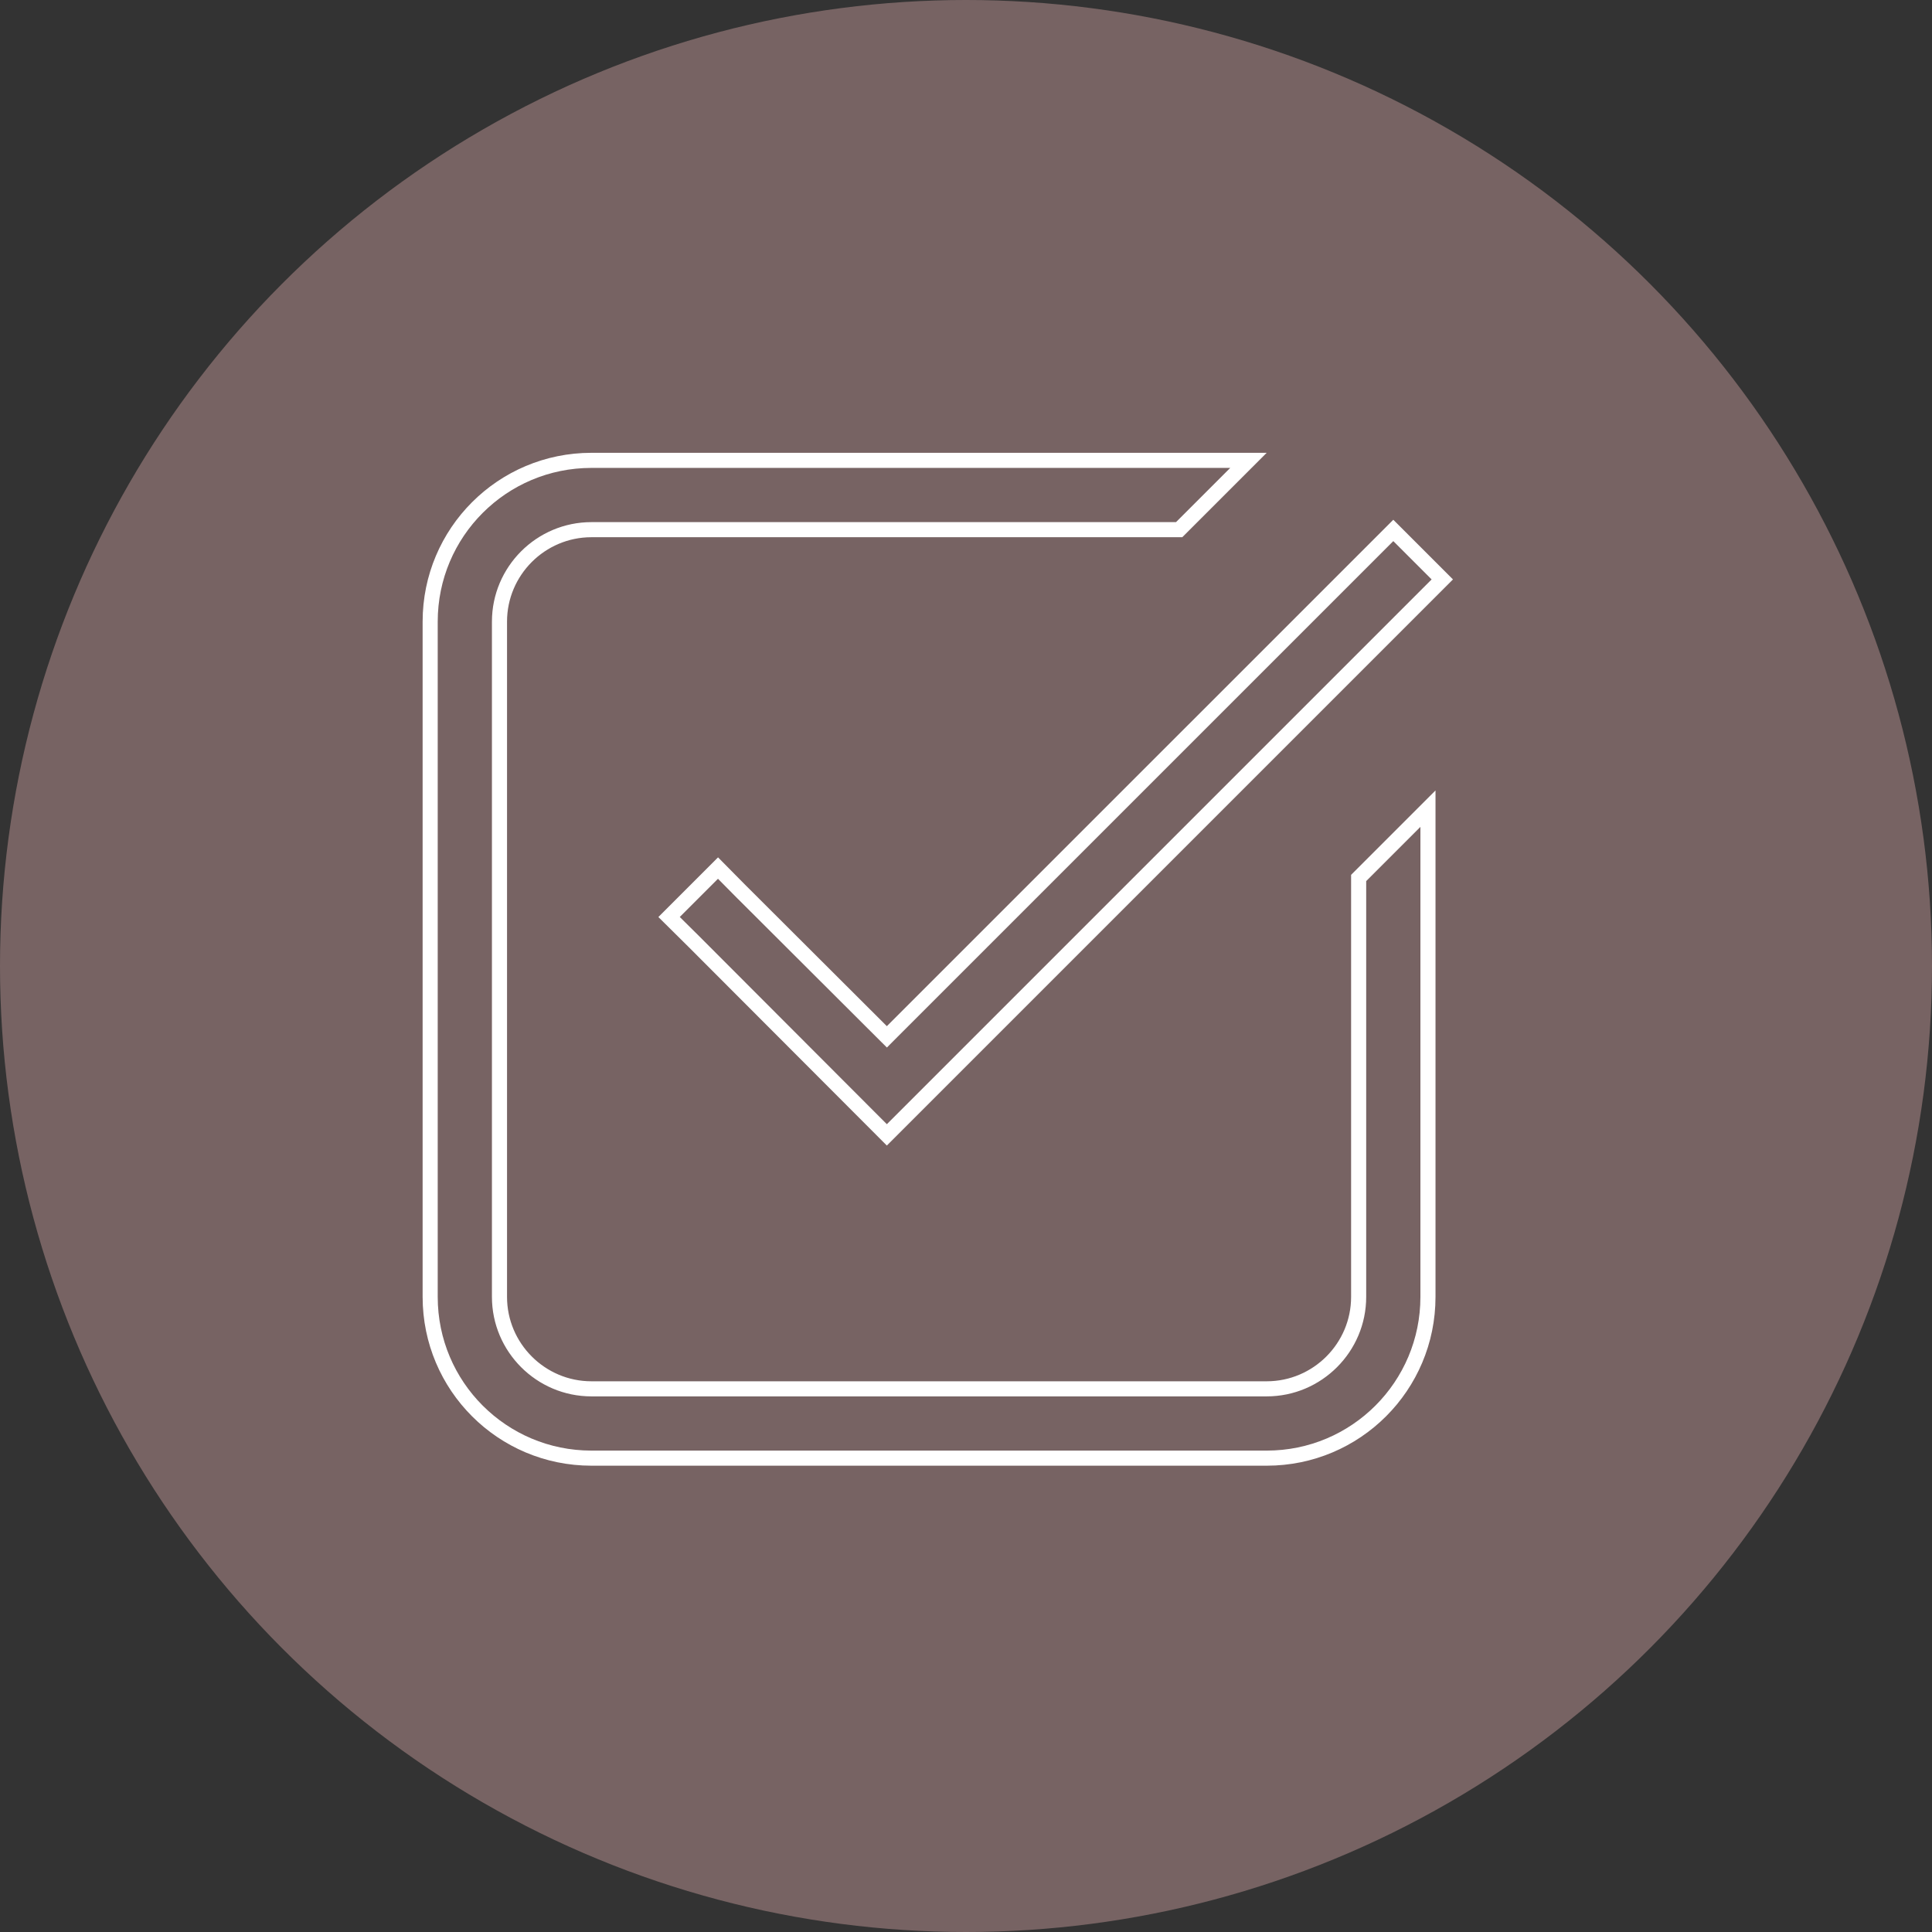
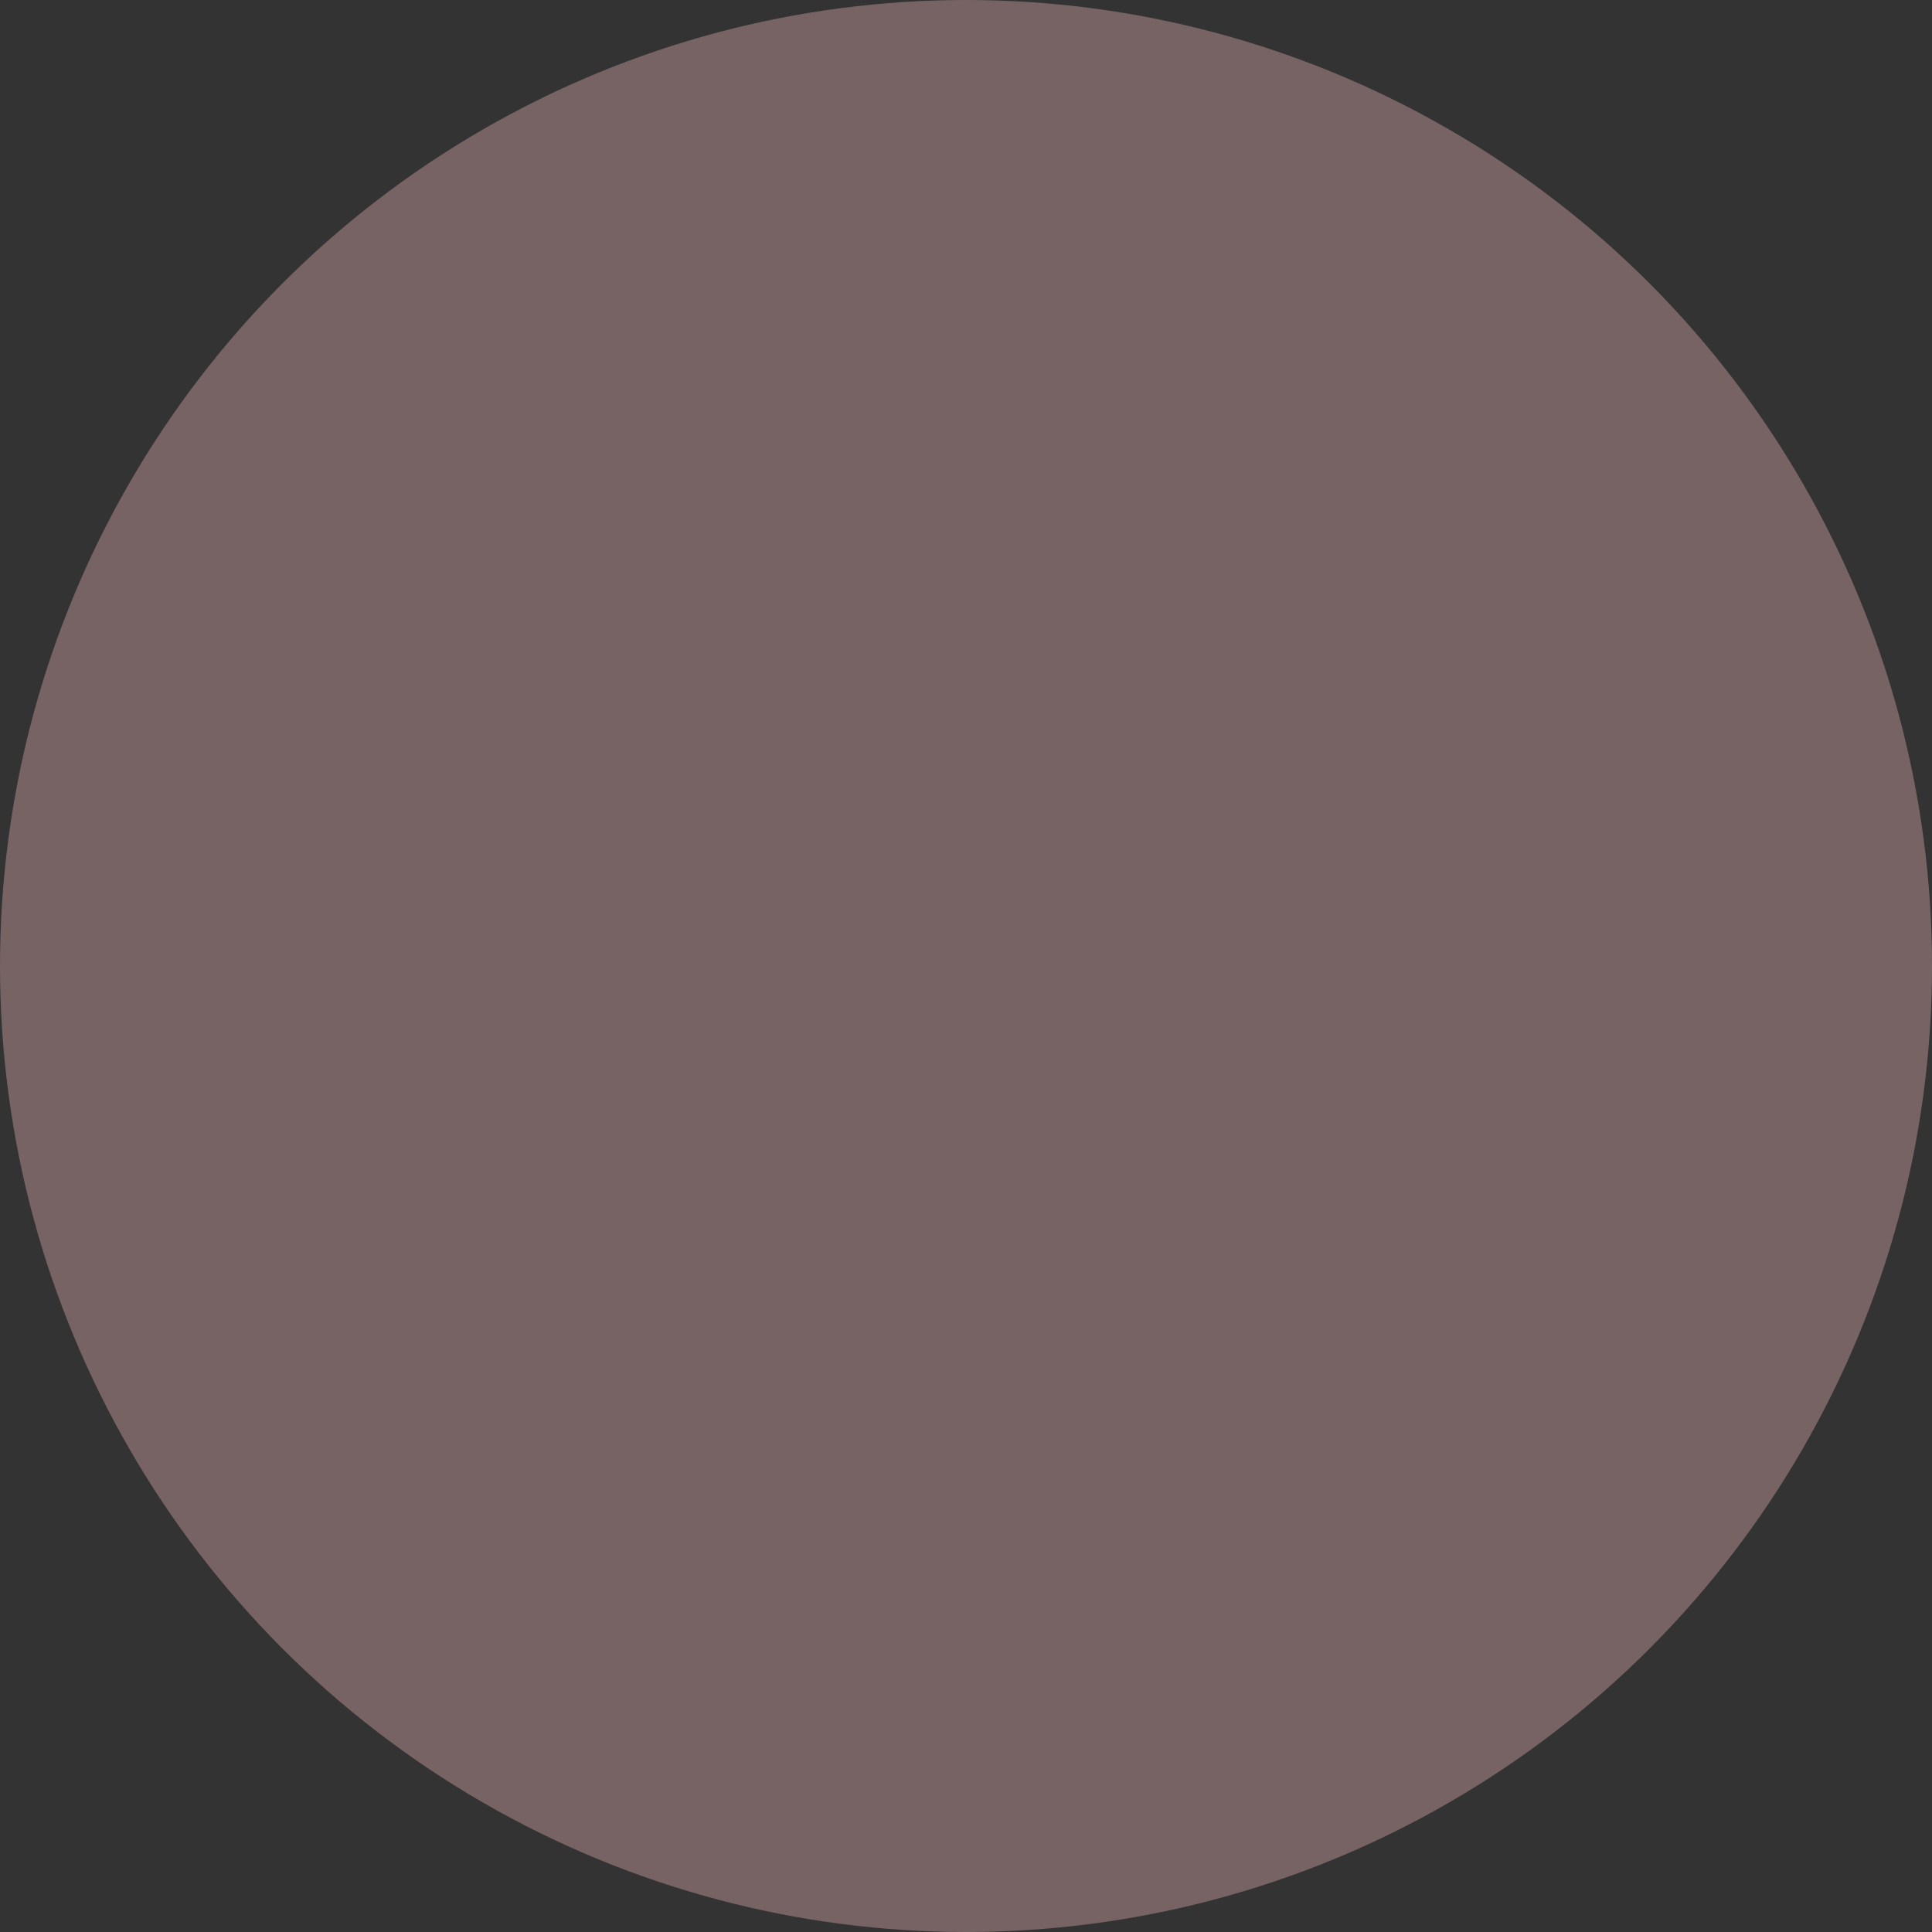
<svg xmlns="http://www.w3.org/2000/svg" width="64" height="64" viewBox="0 0 64 64" fill="none">
  <rect x="0" y="0" width="64" height="64" fill="#333333" stroke="none" />
  <circle cx="32" cy="32" r="32" fill="#C59A9A" fill-opacity="0.47" />
-   <path d="M23.785 28.756L24.591 29.571L24.593 29.572L29.202 34.171L29.379 34.347L29.555 34.17L46.155 17.571L47.778 19.194L29.378 37.594L22.98 31.185L22.979 31.184L22.164 30.377L23.785 28.756ZM14.25 20.592C14.25 17.639 16.639 15.25 19.592 15.25H41.357L39.061 17.546H19.592C17.914 17.546 16.546 18.914 16.546 20.592V42.961C16.546 44.639 17.914 46.007 19.592 46.007H41.961C43.639 46.007 45.007 44.639 45.007 42.961V29.084L47.303 26.788V42.961C47.303 45.914 44.914 48.303 41.961 48.303H19.592C16.639 48.303 14.25 45.914 14.25 42.961V20.592Z" stroke="white" stroke-width="0.5" />
</svg>